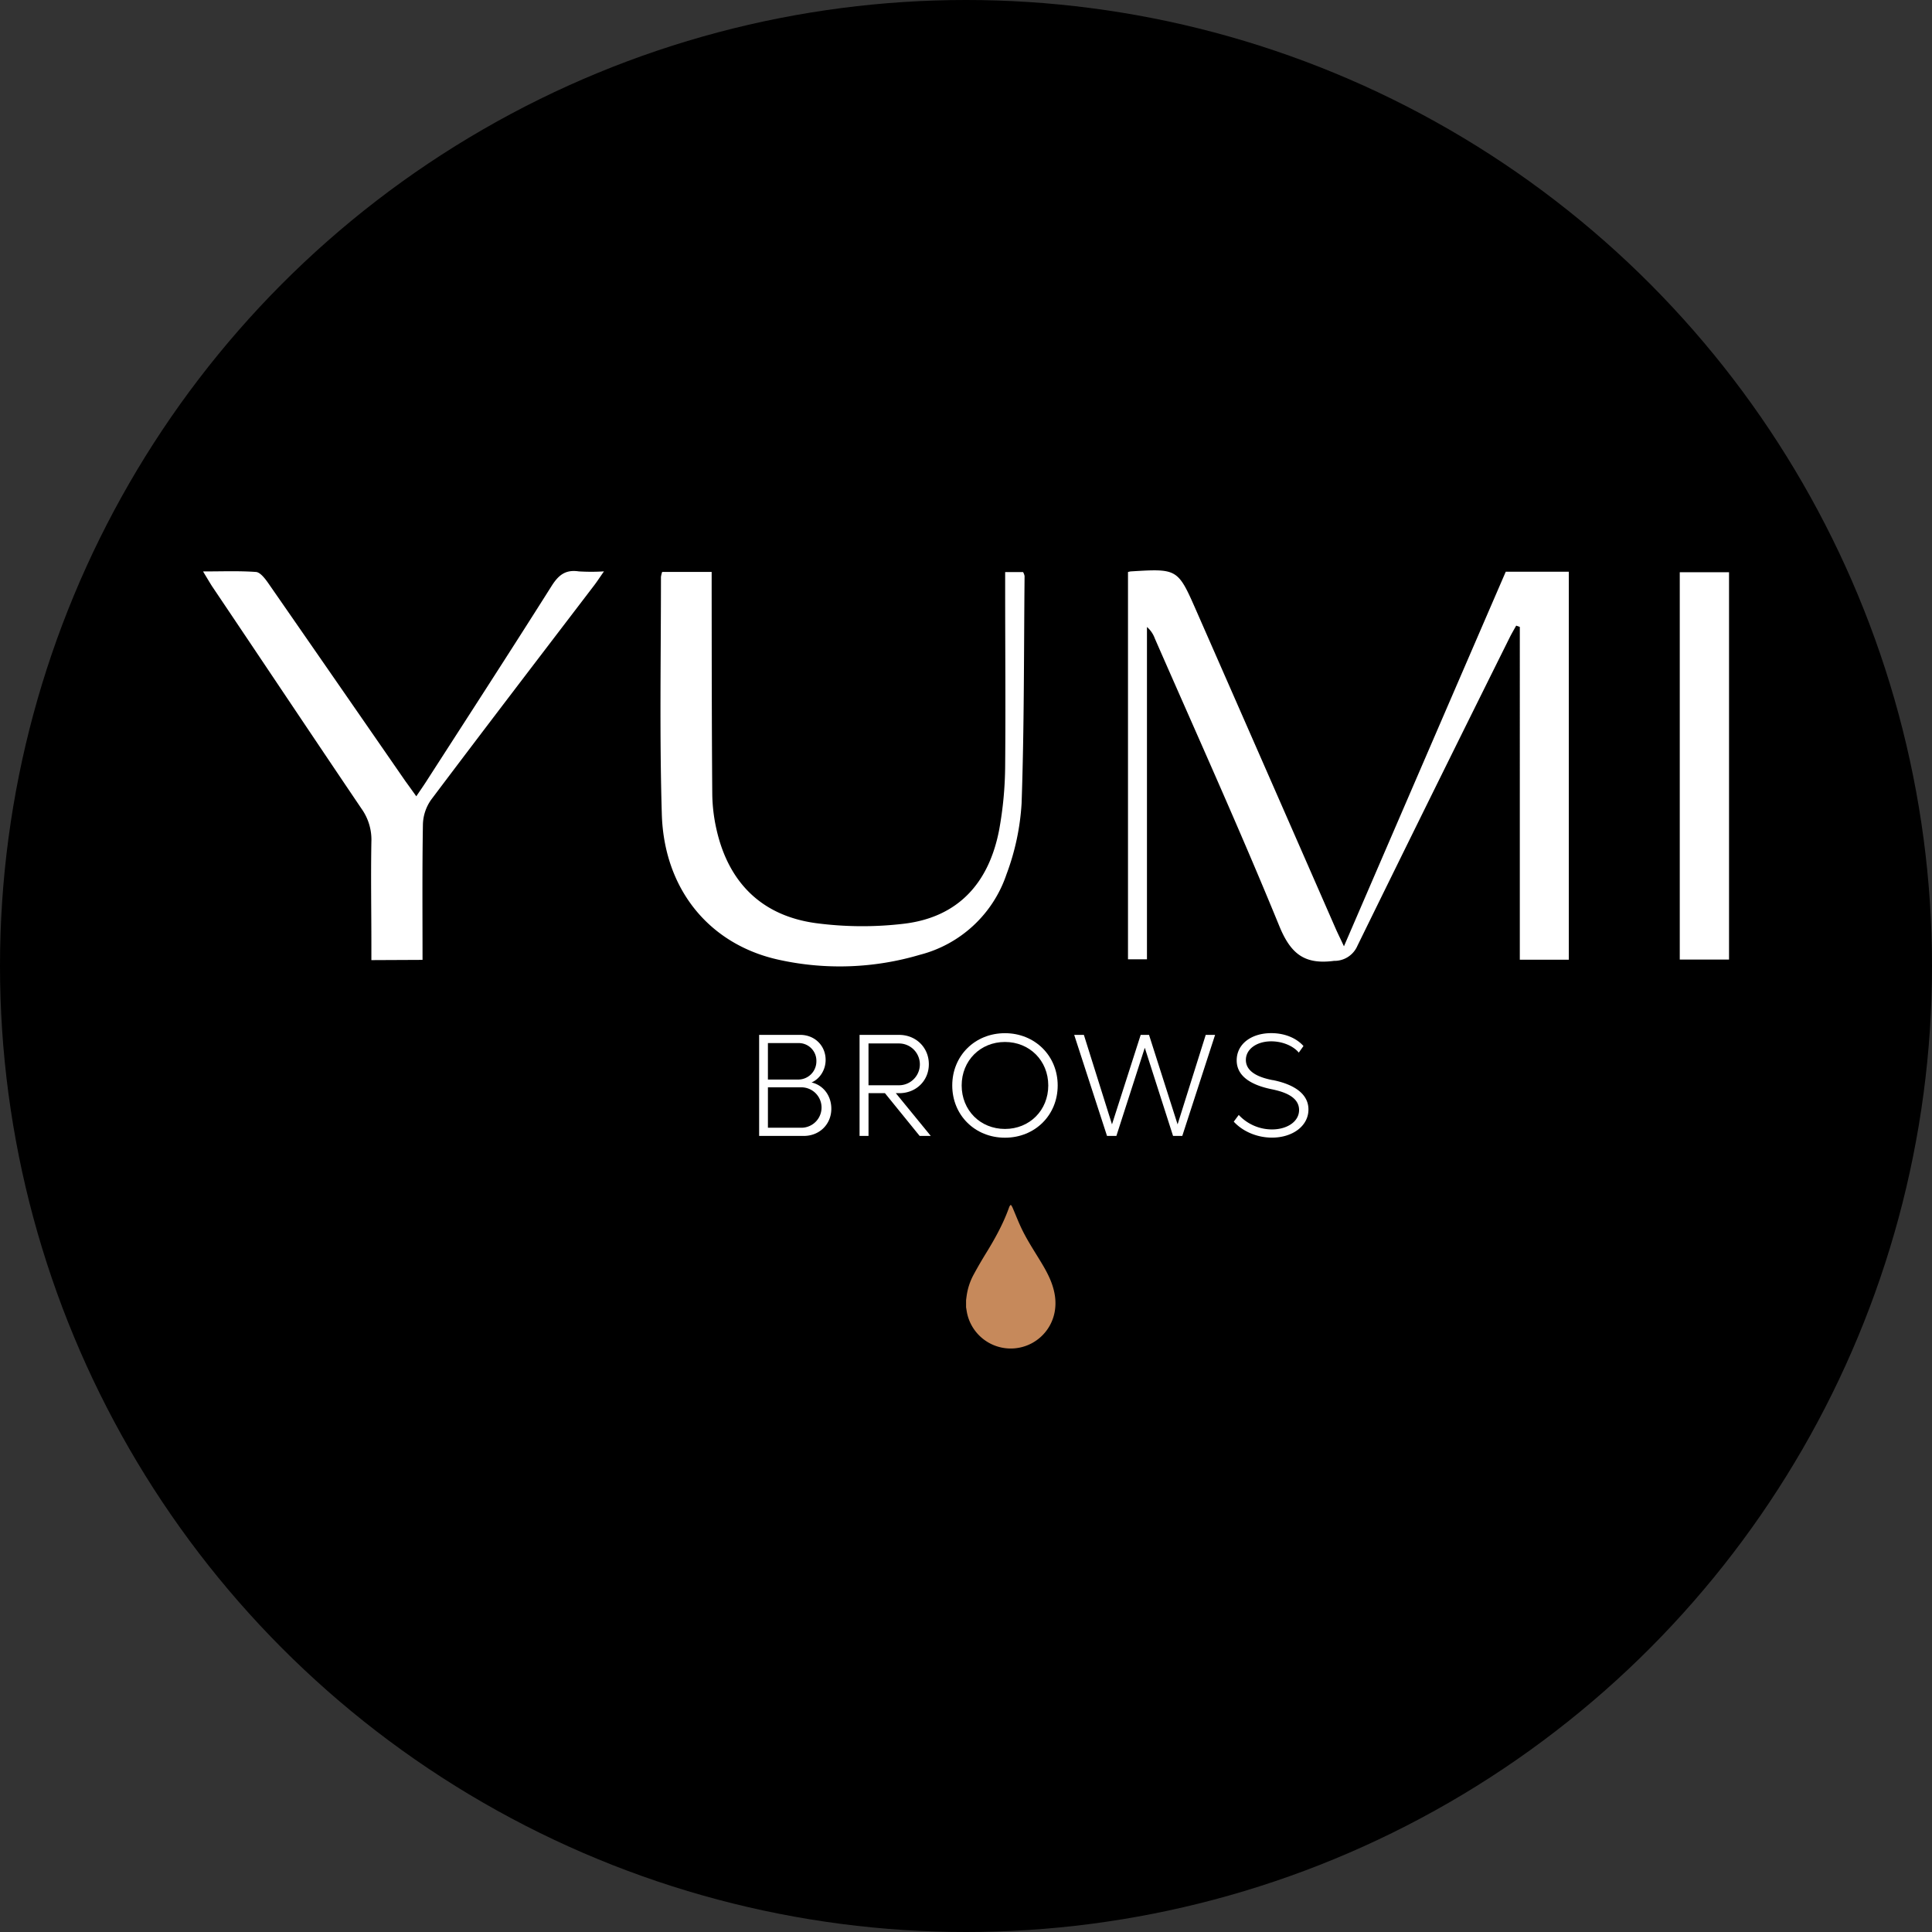
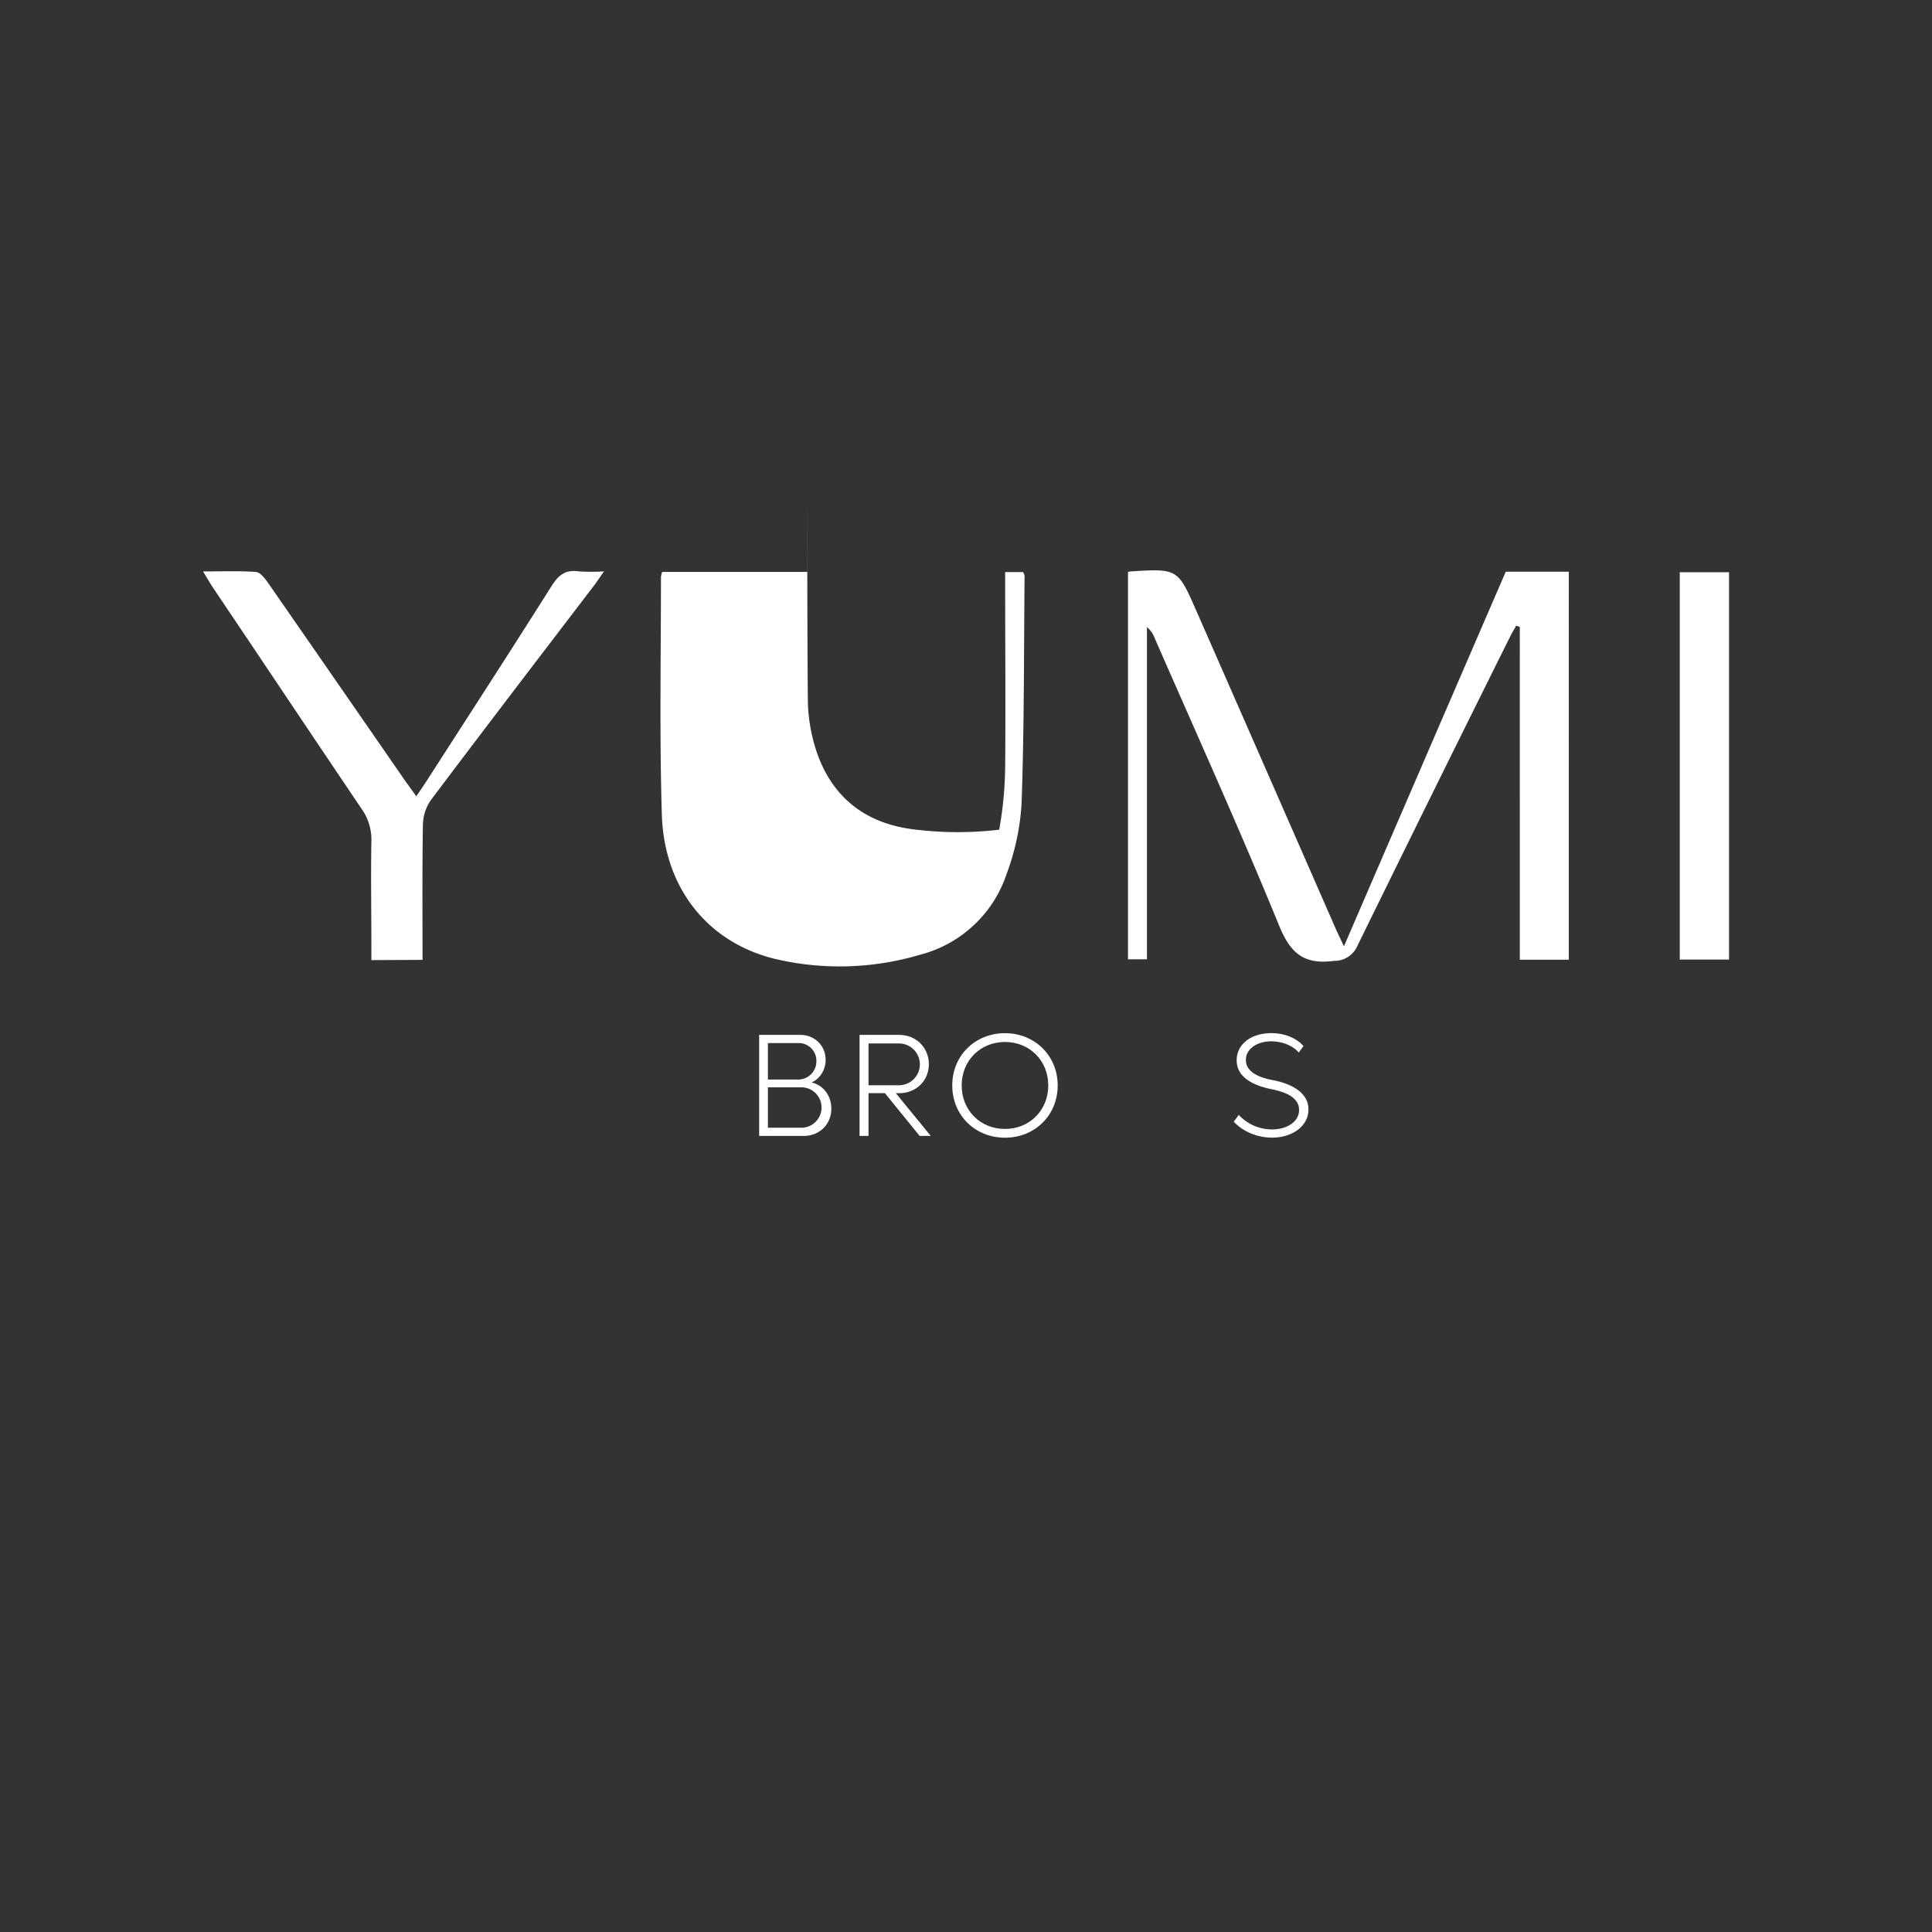
<svg xmlns="http://www.w3.org/2000/svg" viewBox="0 0 1294 1294">
  <rect x="0" y="0" width="1294" height="1294" fill="#333333" stroke="none" />
  <defs>
    <style>.cls-1{fill:#fff;}.cls-2{fill:#c6895b;}</style>
  </defs>
  <g id="Layer_2" data-name="Layer 2">
    <g id="Capa_1" data-name="Capa 1">
      <g id="Layer_2-2" data-name="Layer 2">
        <g id="Layer_1-2" data-name="Layer 1-2">
-           <circle cx="647" cy="647" r="647" />
-         </g>
+           </g>
      </g>
-       <path class="cls-1" d="M1158.06,383.26h-33V642.7h33ZM283,642.9c0-31-.25-61,.26-91a30,30,0,0,1,5.56-16.34C325,487.46,361.54,439.77,398,392c2-2.63,3.79-5.41,6.52-9.3a140,140,0,0,1-16.89,0c-8.85-1.32-13.51,2.43-18.11,9.66-27.82,44.06-56.15,87.76-84.32,131.51-1.87,2.89-3.85,5.72-6.38,9.46-2.88-4-5-7-7.28-10.11q-46-66.52-92.21-133.14c-2-2.78-5.11-6.83-7.94-7-11.33-.81-22.71-.35-35.41-.35,2.53,4.15,4.1,6.83,5.87,9.66C175.24,442,208.58,492,242.16,541.69a35.74,35.74,0,0,1,6.58,22.2c-.41,23,0,46,0,69.05v10.12Zm160.5-259.84a18,18,0,0,0-.81,3.39c0,52.76-1,105.52.56,158.22,1.26,51.09,32.12,88.17,78.7,98.23A188.93,188.93,0,0,0,616,639.52a83,83,0,0,0,58.12-53.93,162.08,162.08,0,0,0,10.11-47.44c1.77-50.58,1.52-101.57,2-152.36a8.58,8.58,0,0,0-1-2.63H673.23V394c0,39.6.35,79.26,0,118.92a247.66,247.66,0,0,1-4,42.79c-6.78,35.41-27.21,58.68-64,63a236,236,0,0,1-59.08-.46c-35.91-5-58.22-27.06-66.26-62.72a112.83,112.83,0,0,1-2.83-23.72c-.36-45.53-.36-91.41-.41-137.13V383.06Zm312,0V642.5h12.7V419.94a18.59,18.59,0,0,1,5.31,7.79c28,64,56.81,127.67,83.21,192.21,7.69,18.92,16.9,26.25,36.82,23.62a16.68,16.68,0,0,0,15.63-10.11Q959.78,530.2,1011,427.27c1.36-2.78,3-5.51,4.5-8.24l2.43.86V642.8h32.82V382.91h-42.23C972.57,466,936.76,549,900.14,633.8c-2.53-5.41-4.1-8.55-5.51-11.74Q848.15,515.85,801.5,409.62c-12.64-28.83-12.64-28.83-44.2-26.91a13.47,13.47,0,0,0-1.78.4" />
-       <path class="cls-2" d="M647.05,875.4v-4.57c.14-1.07.26-2.14.42-3.2a42,42,0,0,1,4.58-13.81q4.11-7.58,8.65-14.92c6-9.77,11.5-19.78,15.31-30.64a5.26,5.26,0,0,1,.9-1.25h.17a9.86,9.86,0,0,1,1,1.57c1.94,4.5,3.71,9.08,5.78,13.52,3.23,6.92,7.33,13.37,11.32,19.86,3.27,5.31,6.53,10.61,8.8,16.44,2.54,6.55,3.69,13.28,2.41,20.27a29.91,29.91,0,0,1-58.5,1.62c-.39-1.61-.58-3.26-.87-4.89" />
+       <path class="cls-1" d="M1158.06,383.26h-33V642.7h33ZM283,642.9c0-31-.25-61,.26-91a30,30,0,0,1,5.56-16.34C325,487.46,361.54,439.77,398,392c2-2.63,3.79-5.41,6.52-9.3a140,140,0,0,1-16.89,0c-8.85-1.32-13.51,2.43-18.11,9.66-27.82,44.06-56.15,87.76-84.32,131.51-1.87,2.89-3.85,5.72-6.38,9.46-2.88-4-5-7-7.28-10.11q-46-66.52-92.21-133.14c-2-2.78-5.11-6.83-7.94-7-11.33-.81-22.71-.35-35.41-.35,2.53,4.15,4.1,6.83,5.87,9.66C175.24,442,208.58,492,242.16,541.69a35.74,35.74,0,0,1,6.58,22.2c-.41,23,0,46,0,69.05v10.12Zm160.5-259.84a18,18,0,0,0-.81,3.39c0,52.76-1,105.52.56,158.22,1.26,51.09,32.12,88.17,78.7,98.23A188.93,188.93,0,0,0,616,639.52a83,83,0,0,0,58.12-53.93,162.08,162.08,0,0,0,10.11-47.44c1.77-50.58,1.52-101.57,2-152.36a8.58,8.58,0,0,0-1-2.63H673.23V394c0,39.6.35,79.26,0,118.92a247.66,247.66,0,0,1-4,42.79a236,236,0,0,1-59.08-.46c-35.91-5-58.22-27.06-66.26-62.72a112.83,112.83,0,0,1-2.83-23.72c-.36-45.53-.36-91.41-.41-137.13V383.06Zm312,0V642.5h12.7V419.94a18.59,18.59,0,0,1,5.31,7.79c28,64,56.81,127.67,83.21,192.21,7.69,18.92,16.9,26.25,36.82,23.62a16.68,16.68,0,0,0,15.63-10.11Q959.78,530.2,1011,427.27c1.36-2.78,3-5.51,4.5-8.24l2.43.86V642.8h32.82V382.91h-42.23C972.57,466,936.76,549,900.14,633.8c-2.53-5.41-4.1-8.55-5.51-11.74Q848.15,515.85,801.5,409.62c-12.64-28.83-12.64-28.83-44.2-26.91a13.47,13.47,0,0,0-1.78.4" />
    </g>
    <g id="Capa_2" data-name="Capa 2">
      <path class="cls-1" d="M543.56,725c5.29-2.25,9.42-8.13,9.42-15.1,0-9.61-7.37-16.77-17-16.77H508.45v67.68h29.91c10.49,0,18.44-7.75,18.44-18.25,0-8.72-5.4-15.78-13.24-17.56m-29.23-26.38h20.4a11.83,11.83,0,0,1,12.06,12.17,12.16,12.16,0,0,1-12.06,12.26h-20.4Zm22.75,56.7H514.33V728.26h22.75a13.54,13.54,0,0,1,0,27.07" />
      <path class="cls-1" d="M602.29,732.18c11.28,0,19.82-8.34,19.82-19.42s-8.54-19.62-19.91-19.62H575.71v67.68h6V732.18h11l23.25,28.64h7.45L600,732.18Zm-20.59-5.3v-28h20.4a14,14,0,0,1,0,28Z" />
      <path class="cls-1" d="M673.1,692c-20.11,0-35.31,15.1-35.31,35s15.2,35,35.31,35,35.31-15.11,35.31-35-15.3-35-35.31-35m0,64.14c-16.48,0-29-12.46-29-29.13s12.55-29.13,29-29.13,29,12.45,29,29.13-12.56,29.13-29,29.13" />
-       <polygon class="cls-1" points="788.72 753.07 769.59 693.14 764 693.14 744.78 753.07 725.95 693.14 719.47 693.14 741.45 760.82 747.72 760.82 766.75 701.77 785.68 760.82 791.86 760.82 813.83 693.14 807.56 693.14 788.72 753.07" />
      <path class="cls-1" d="M852.45,723.45c-7.06-1.37-18-4.52-18-13.54,0-7.25,7.26-12.45,17-12.45,8,0,15.11,3.43,18.44,7.55l3.14-4.41c-4.61-5.21-12.36-8.63-21.58-8.63-13.33,0-23.15,7.26-23.15,18.24,0,11.87,12.07,16.87,22.47,19.13,6.17,1.27,19.32,4,19.32,14.12,0,7.75-8,13-18.15,13a30.45,30.45,0,0,1-22.26-9.71l-3.34,4.5c6,6.57,15.6,10.7,25.6,10.7,13.73,0,24.42-7.75,24.42-18.84,0-14-17.06-18.34-23.93-19.71" />
    </g>
  </g>
</svg>